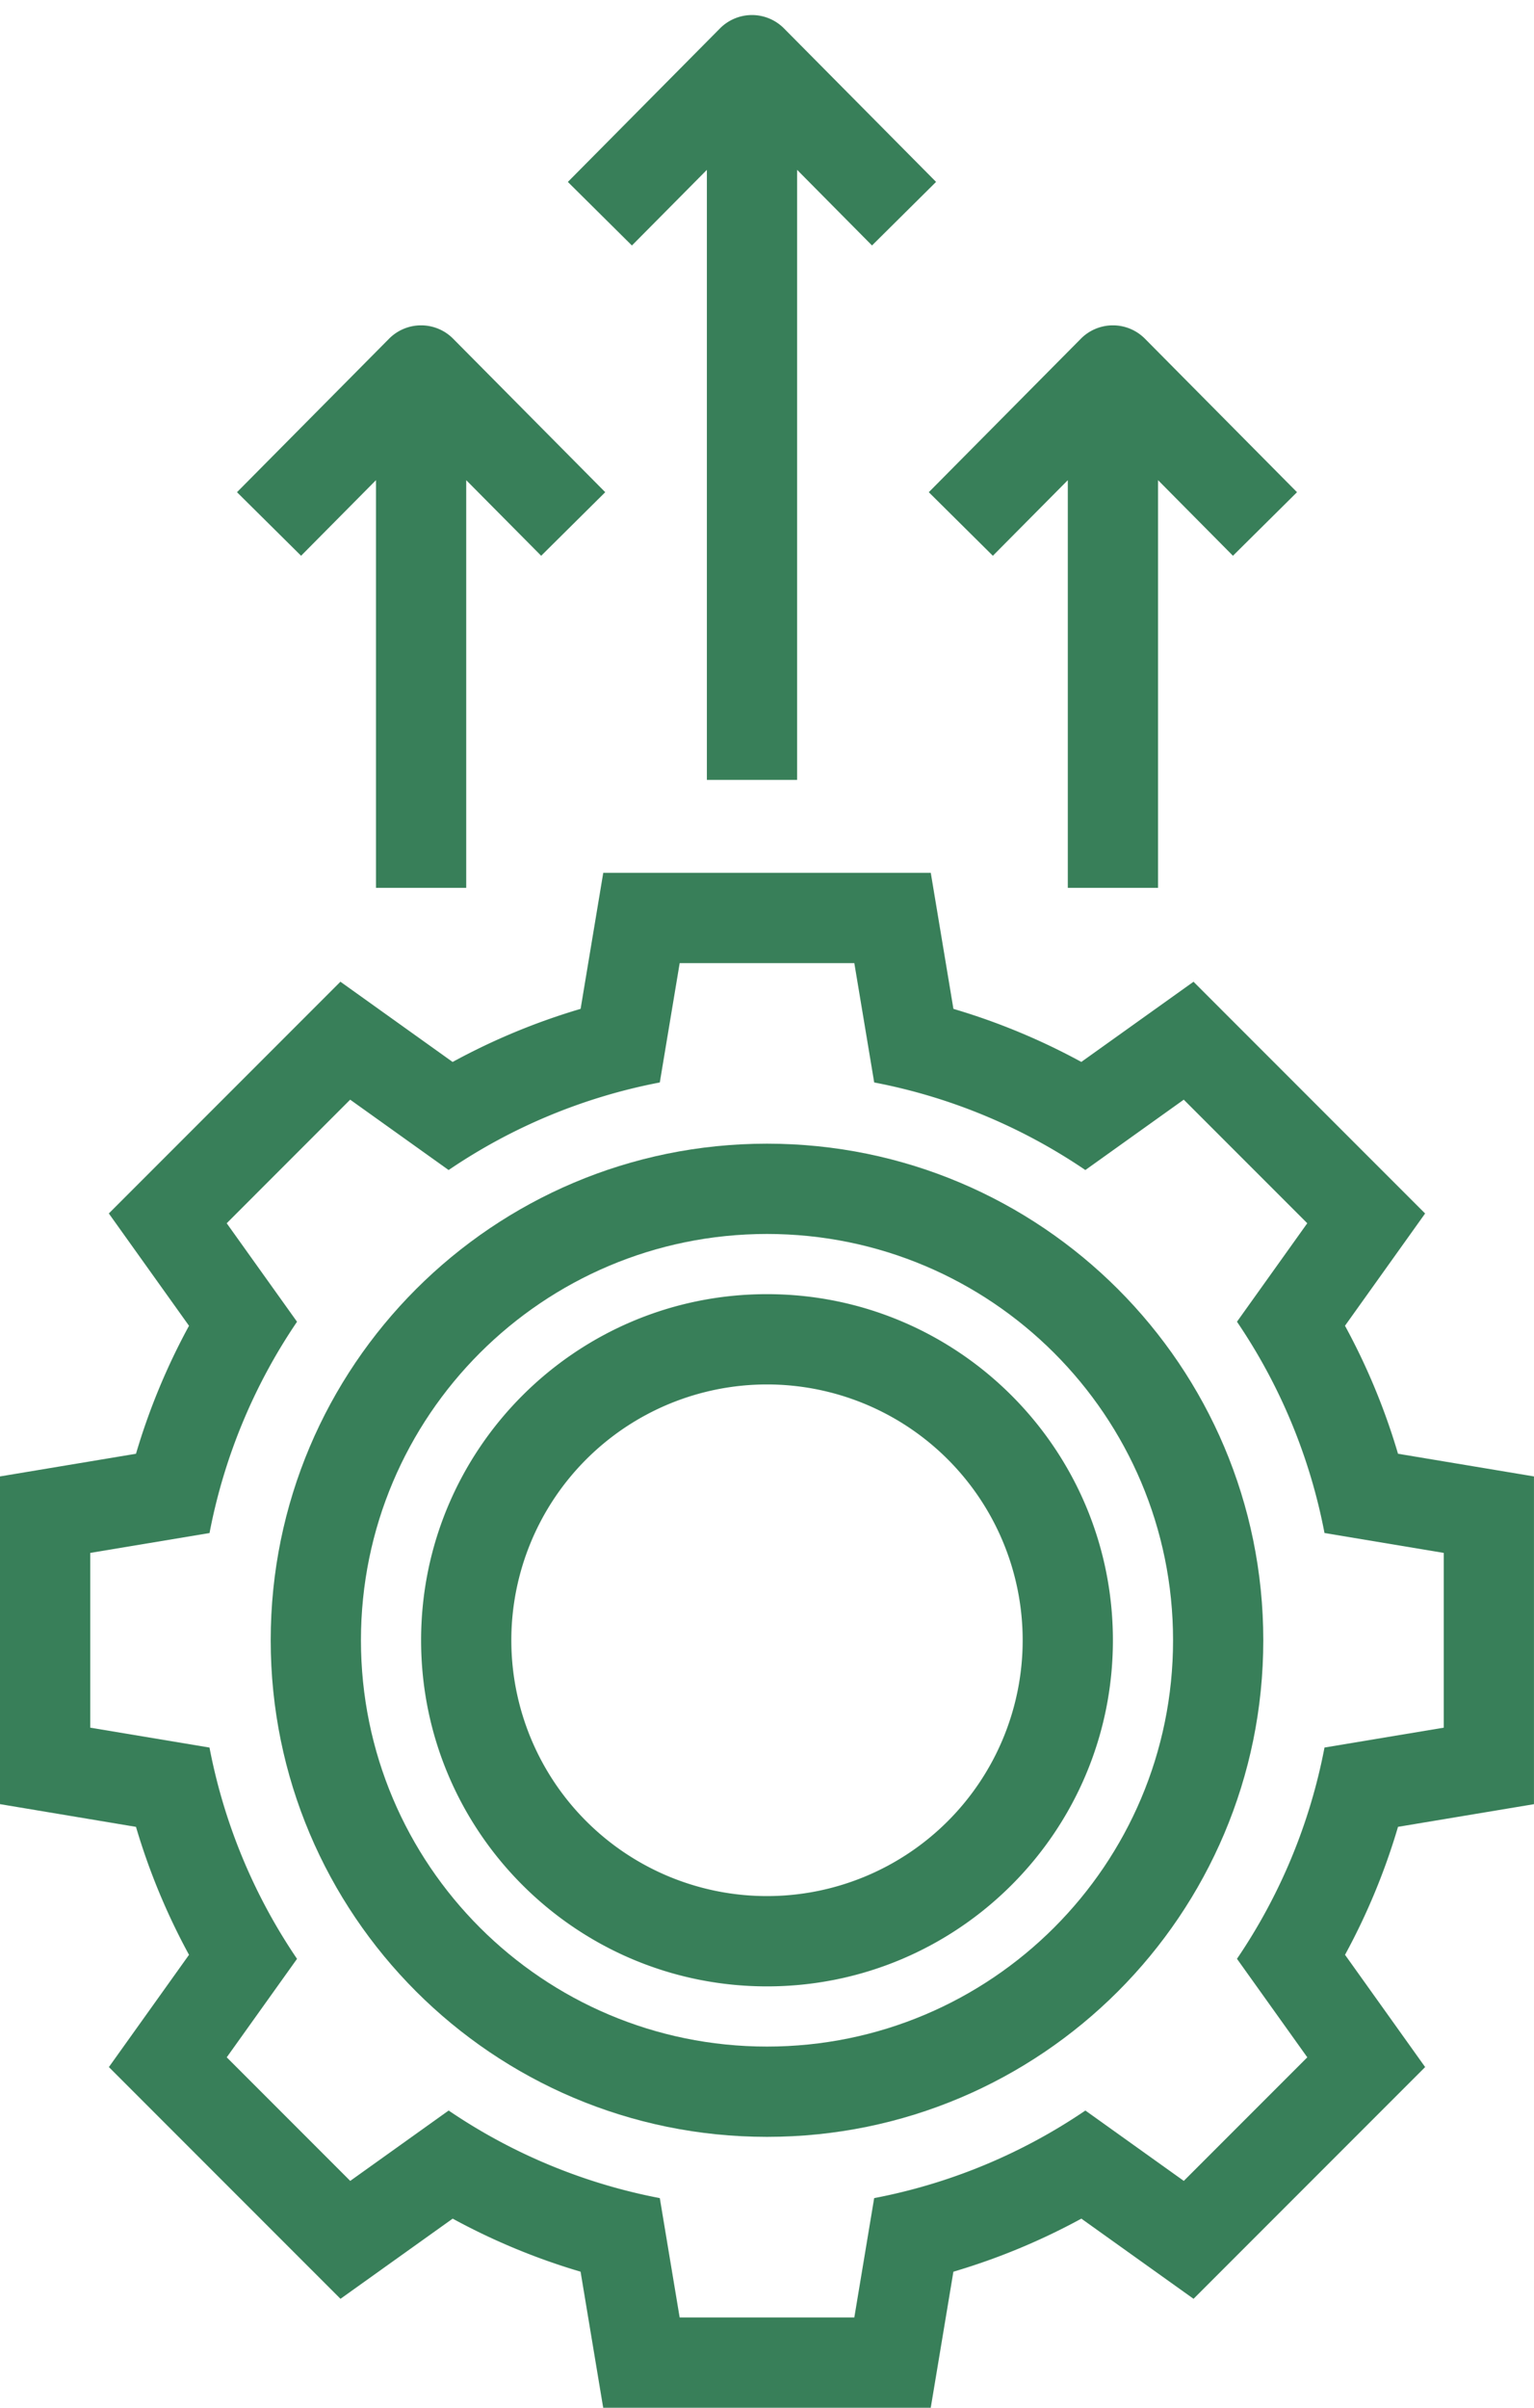
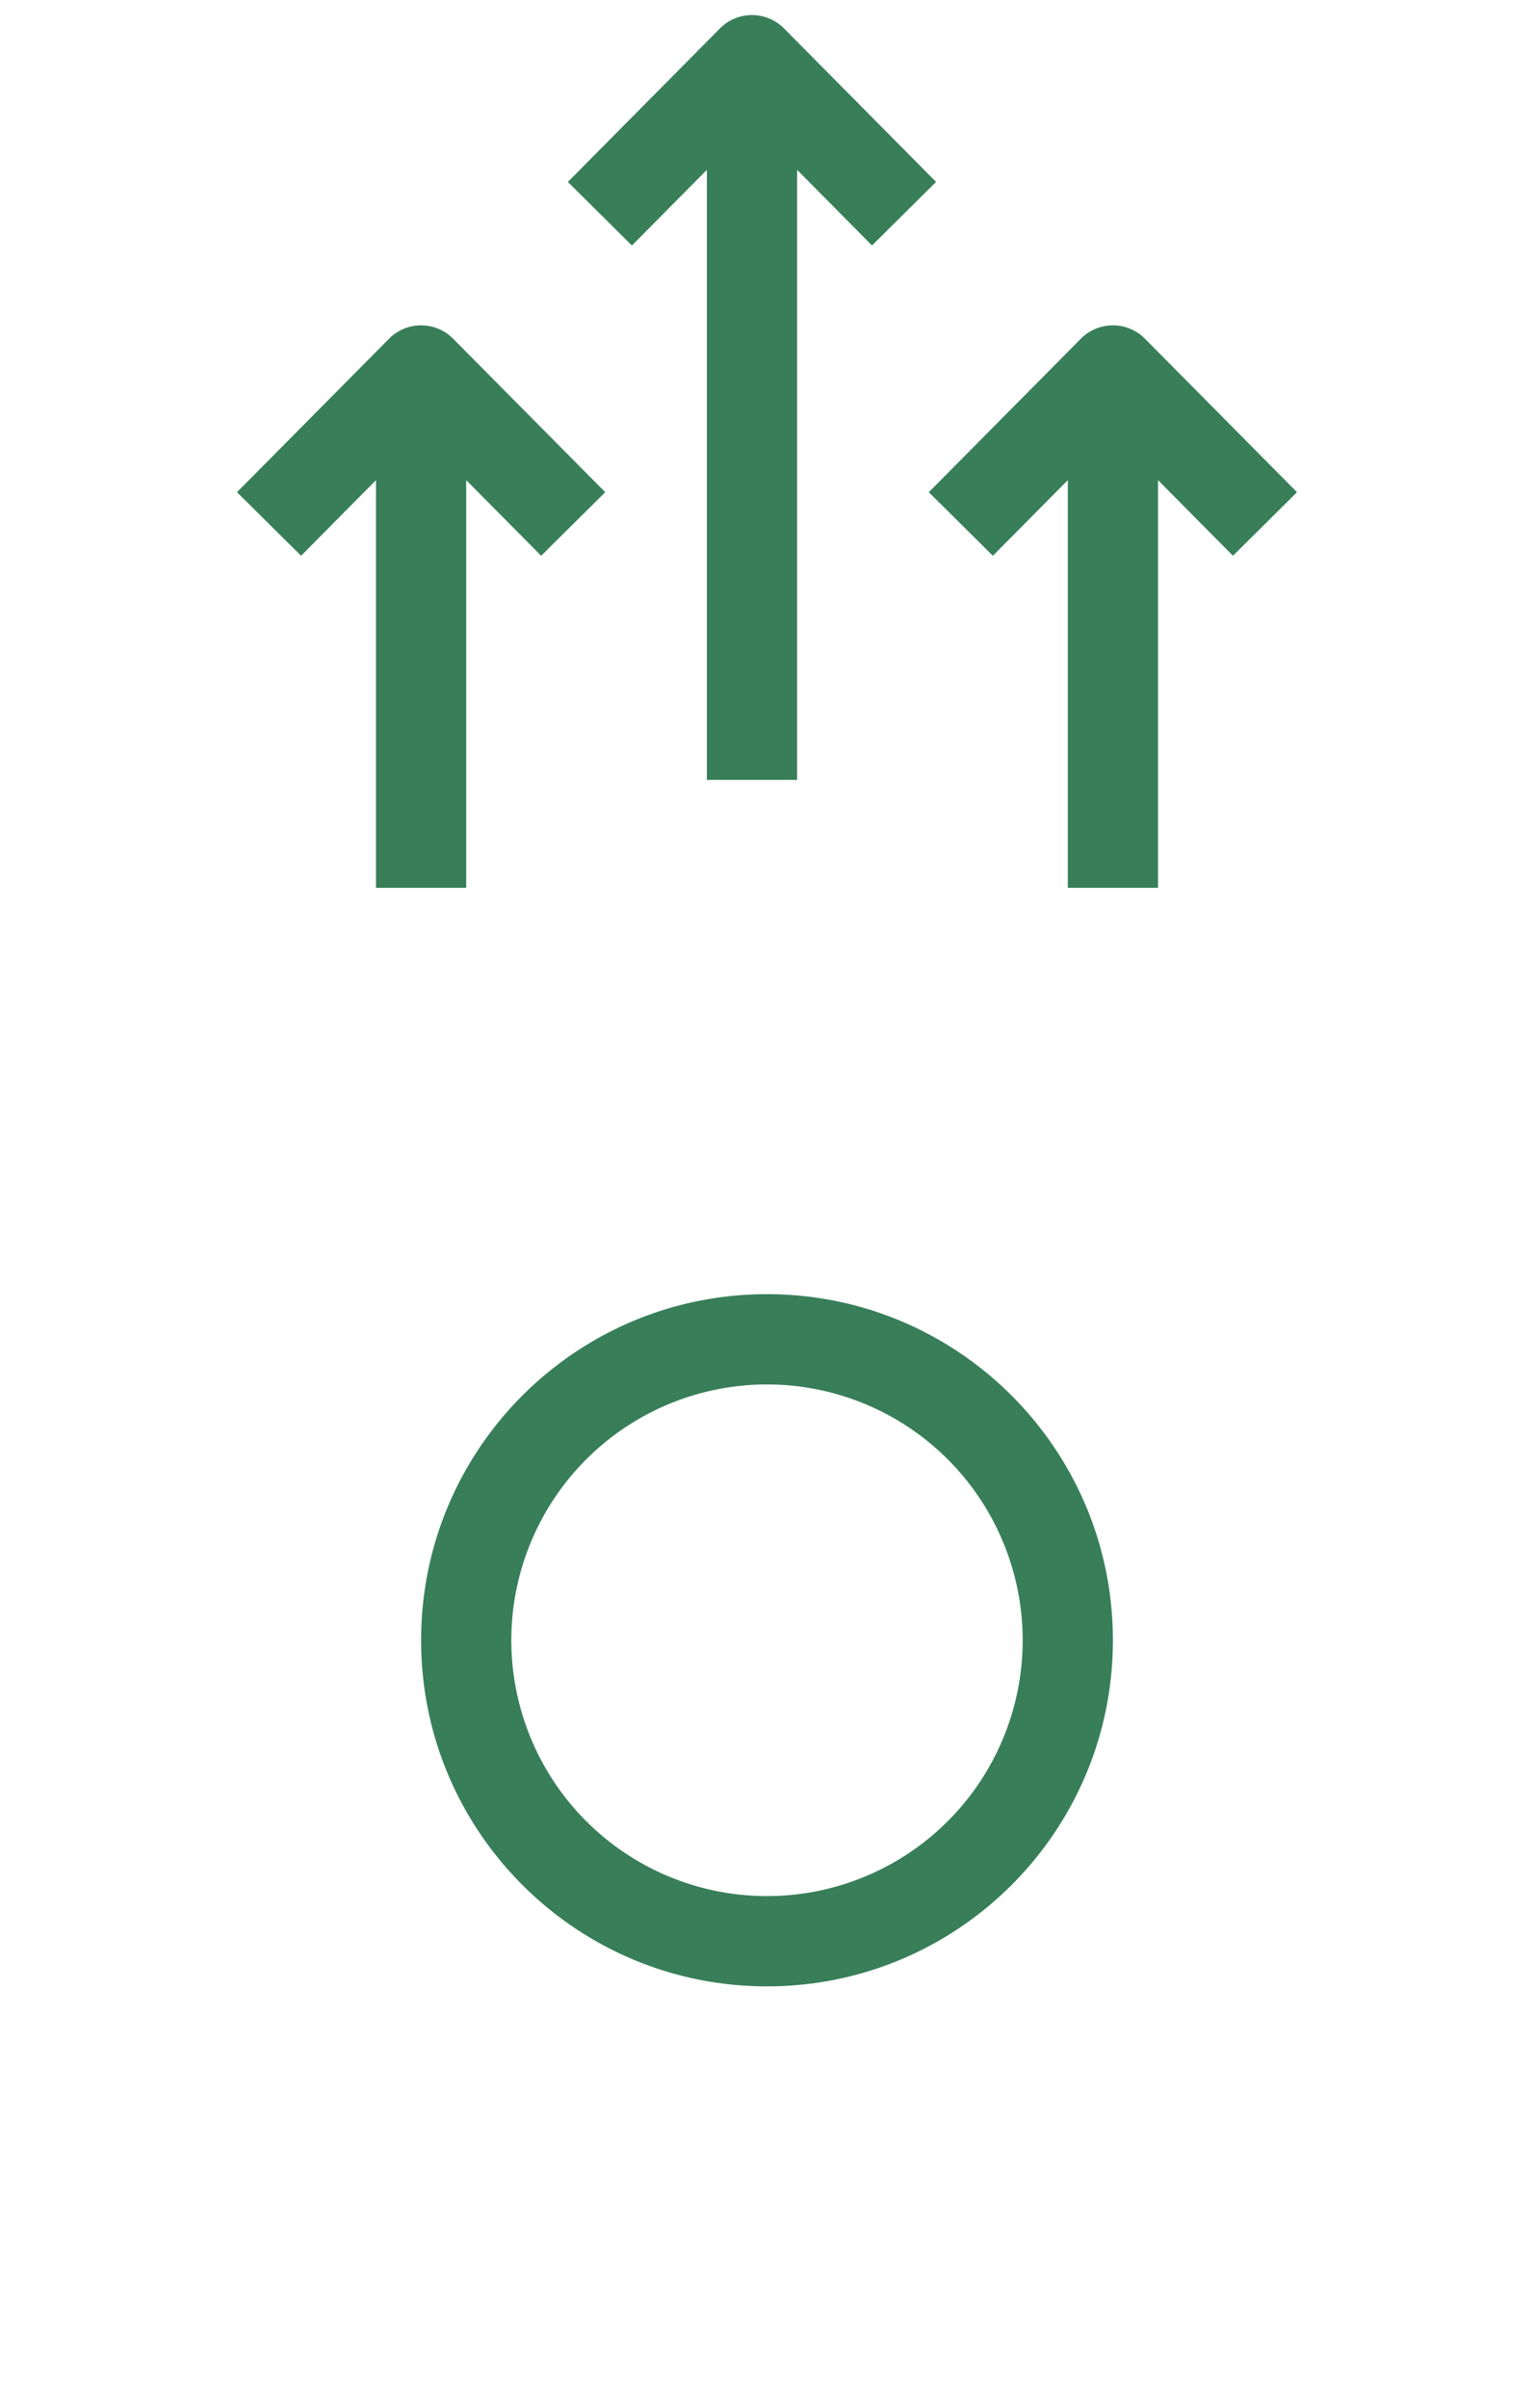
<svg xmlns="http://www.w3.org/2000/svg" width="51" height="80" fill="none" viewBox="0 0 51 80">
-   <path fill="#387F59" fill-rule="evenodd" d="M25.5 63a8.5 8.5 0 1 0 0-17 8.5 8.5 0 0 0 0 17Zm0 3C31.851 66 37 60.851 37 54.5S31.851 43 25.5 43 14 48.149 14 54.5 19.149 66 25.5 66Z" clip-rule="evenodd" />
-   <path fill="#387F59" fill-rule="evenodd" d="M25.5 68C32.956 68 39 61.956 39 54.5S32.956 41 25.5 41 12 47.044 12 54.5 18.044 68 25.5 68Zm0 3C34.613 71 42 63.613 42 54.5S34.613 38 25.5 38 9 45.387 9 54.5 16.387 71 25.5 71Z" clip-rule="evenodd" />
-   <path fill="#387F59" fill-rule="evenodd" d="m28.403 32.001.661 3.965c2.562.49 4.94 1.497 7.02 2.91l3.272-2.338 4.106 4.106-2.337 3.272a18.766 18.766 0 0 1 2.91 7.02l3.965.661v5.807l-3.965.66a18.765 18.765 0 0 1-2.91 7.02l2.338 3.273-4.106 4.106-3.272-2.338a18.765 18.765 0 0 1-7.022 2.91L28.403 77h-5.807l-.66-3.965a18.767 18.767 0 0 1-7.02-2.91l-3.272 2.338-4.106-4.106 2.337-3.272a18.766 18.766 0 0 1-2.91-7.02L3 57.404v-5.807l3.966-.66a18.766 18.766 0 0 1 2.909-7.02l-2.338-3.273 4.105-4.106 3.273 2.338a18.766 18.766 0 0 1 7.021-2.91l.661-3.965h5.806Zm-9.1 1.52.753-4.52h10.889l.753 4.52c1.49.44 2.914 1.034 4.252 1.763l3.73-2.664 7.7 7.7-2.664 3.73a21.755 21.755 0 0 1 1.763 4.253l4.52.753v10.89l-4.52.753a21.747 21.747 0 0 1-1.762 4.252l2.664 3.73-7.7 7.7-3.73-2.664a21.751 21.751 0 0 1-4.254 1.763L30.944 80h-10.89l-.752-4.52a21.752 21.752 0 0 1-4.252-1.763l-3.73 2.664-7.7-7.7 2.664-3.73A21.753 21.753 0 0 1 4.521 60.7L0 59.945V49.056l4.521-.753a21.754 21.754 0 0 1 1.763-4.252l-2.666-3.732 7.7-7.7 3.73 2.666a21.755 21.755 0 0 1 4.254-1.764Z" clip-rule="evenodd" />
+   <path fill="#387F59" fill-rule="evenodd" d="M25.5 63a8.5 8.5 0 1 0 0-17 8.5 8.5 0 0 0 0 17m0 3C31.851 66 37 60.851 37 54.5S31.851 43 25.5 43 14 48.149 14 54.5 19.149 66 25.5 66Z" clip-rule="evenodd" />
  <path fill="#387F59" fill-rule="evenodd" d="M25 .5c.4 0 .784.16 1.065.444l5.056 5.1-2.13 2.112-2.49-2.513v20.27h-3V5.644l-2.492 2.513-2.13-2.112 5.056-5.1A1.5 1.5 0 0 1 25 .5ZM14 10.81c.4 0 .784.16 1.065.444l5.057 5.1-2.13 2.112-2.492-2.512V29.5h-3V15.954l-2.49 2.512-2.131-2.112 5.056-5.1A1.5 1.5 0 0 1 14 10.81Zm23 0c.4 0 .784.16 1.065.444l5.056 5.1-2.13 2.112-2.49-2.512V29.5h-3V15.954l-2.492 2.512-2.13-2.112 5.056-5.1A1.5 1.5 0 0 1 37 10.81Z" clip-rule="evenodd" />
</svg>